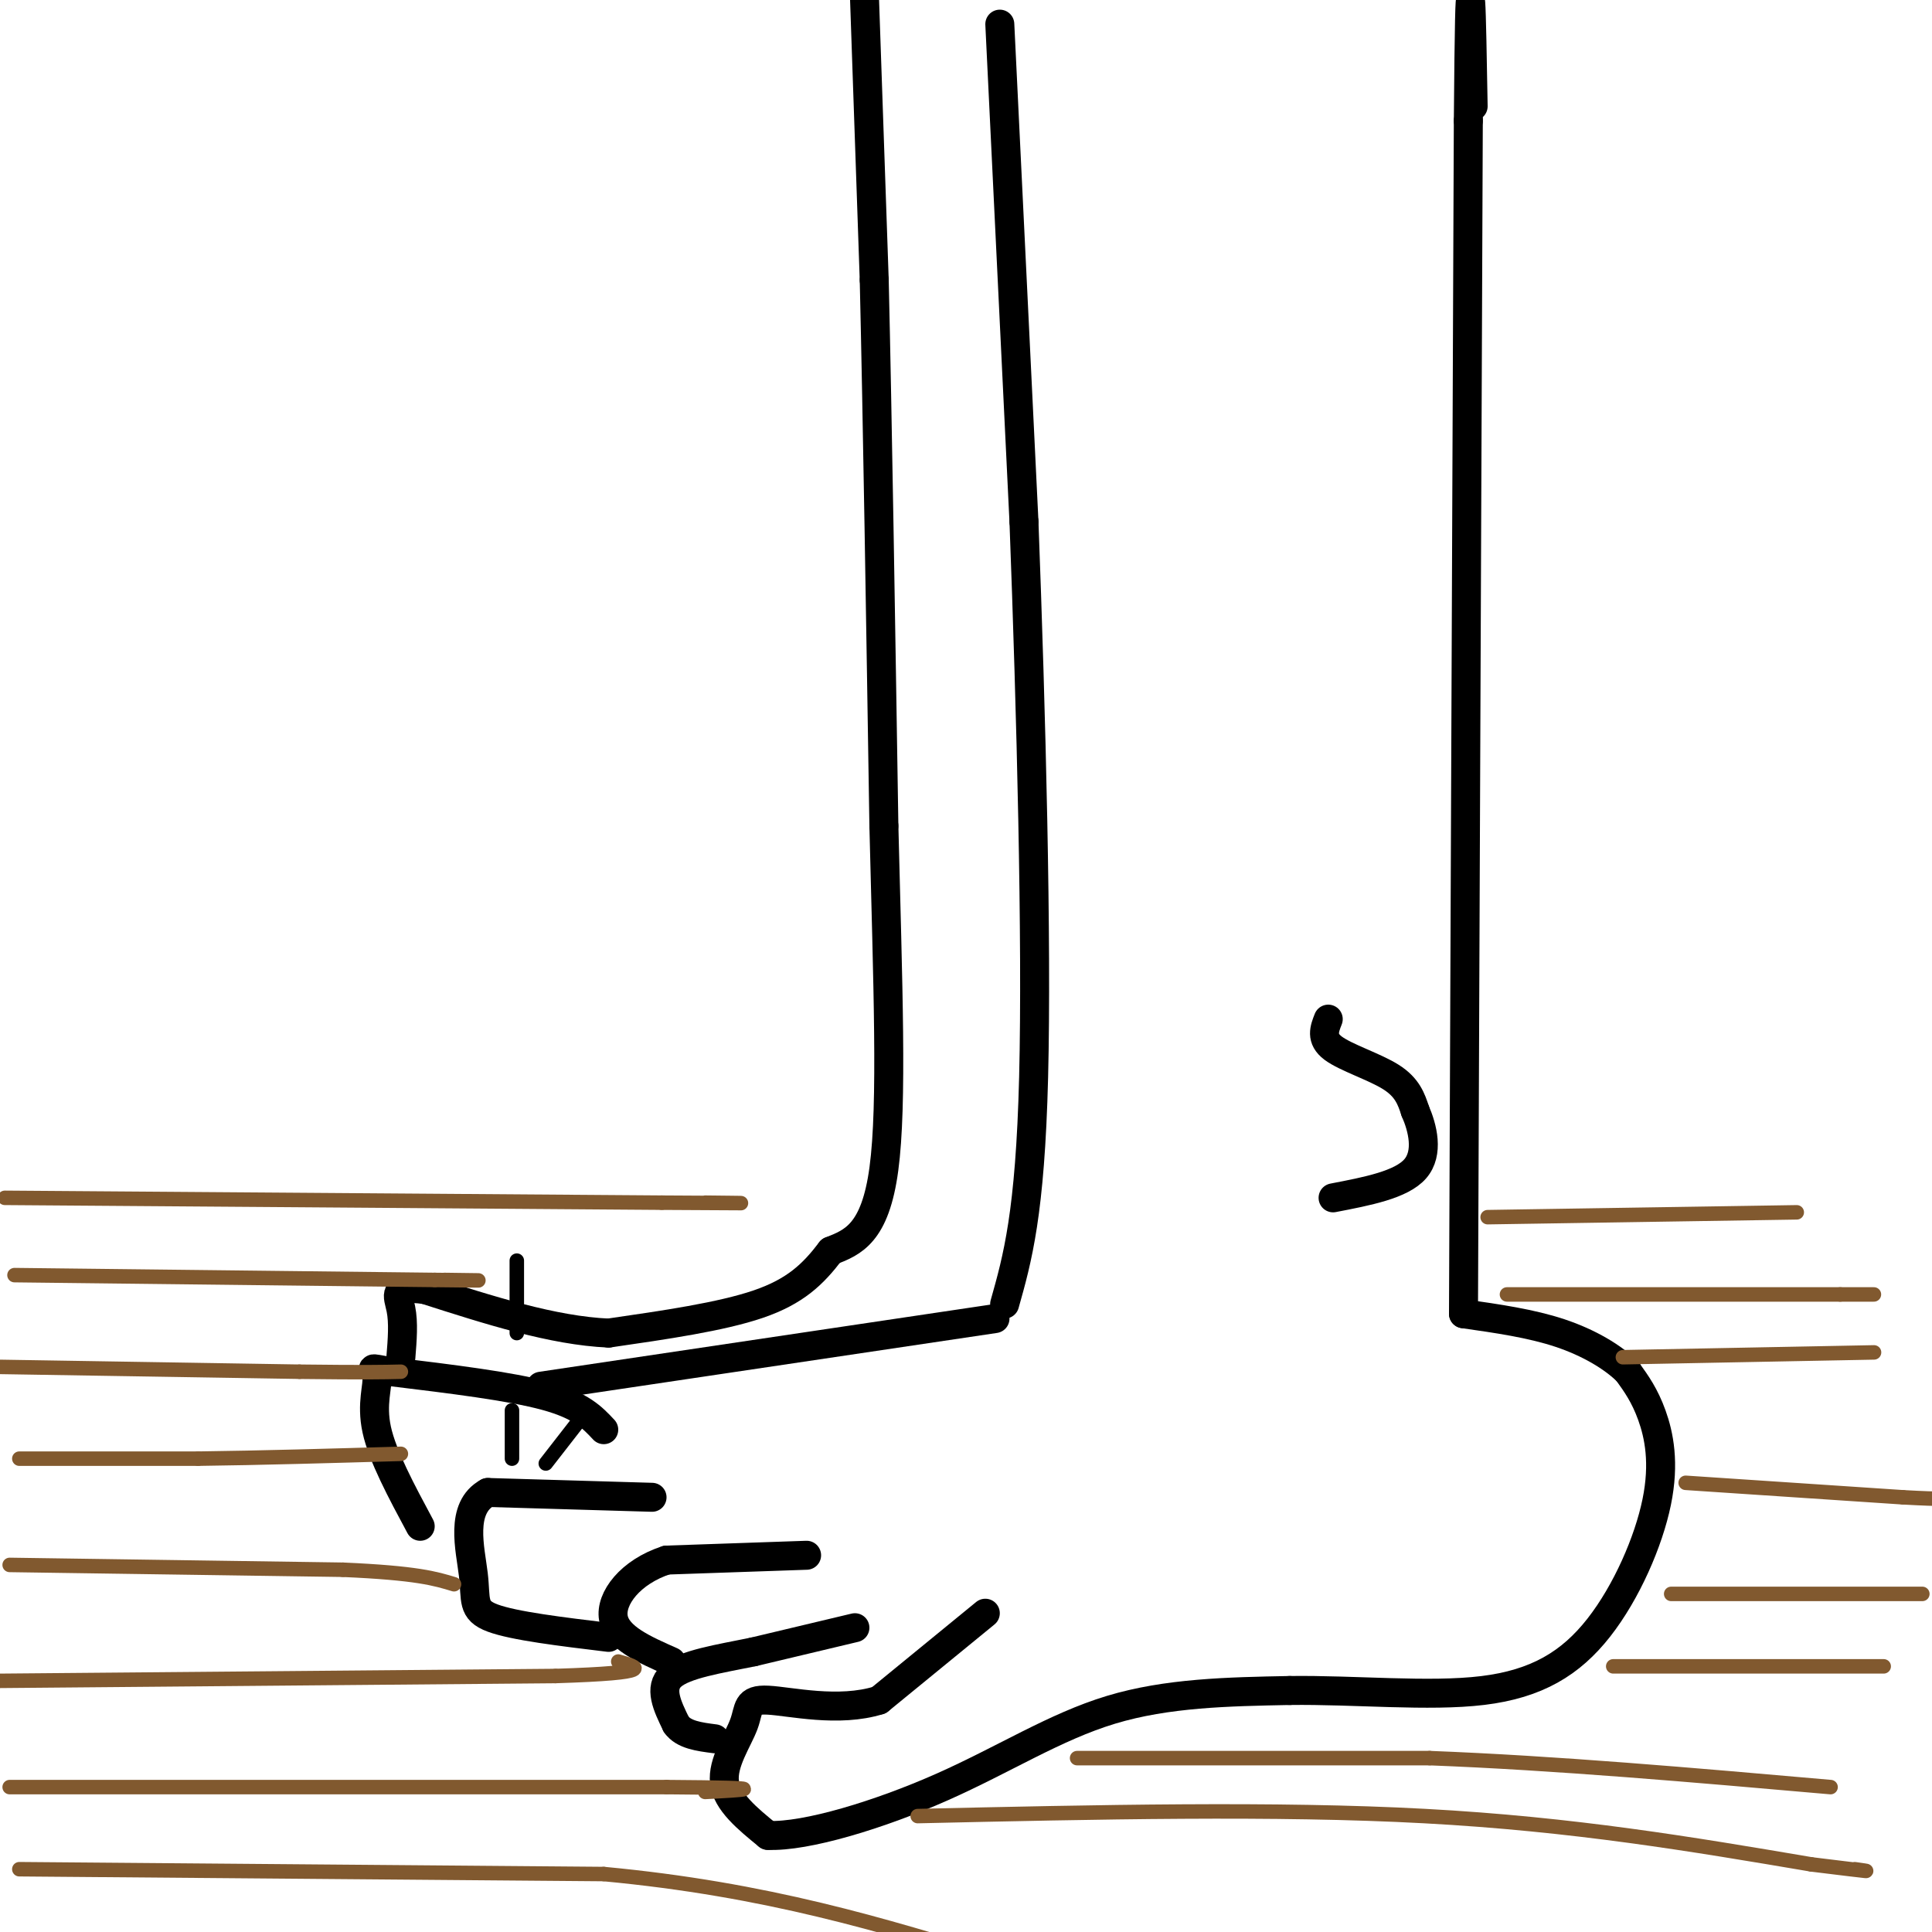
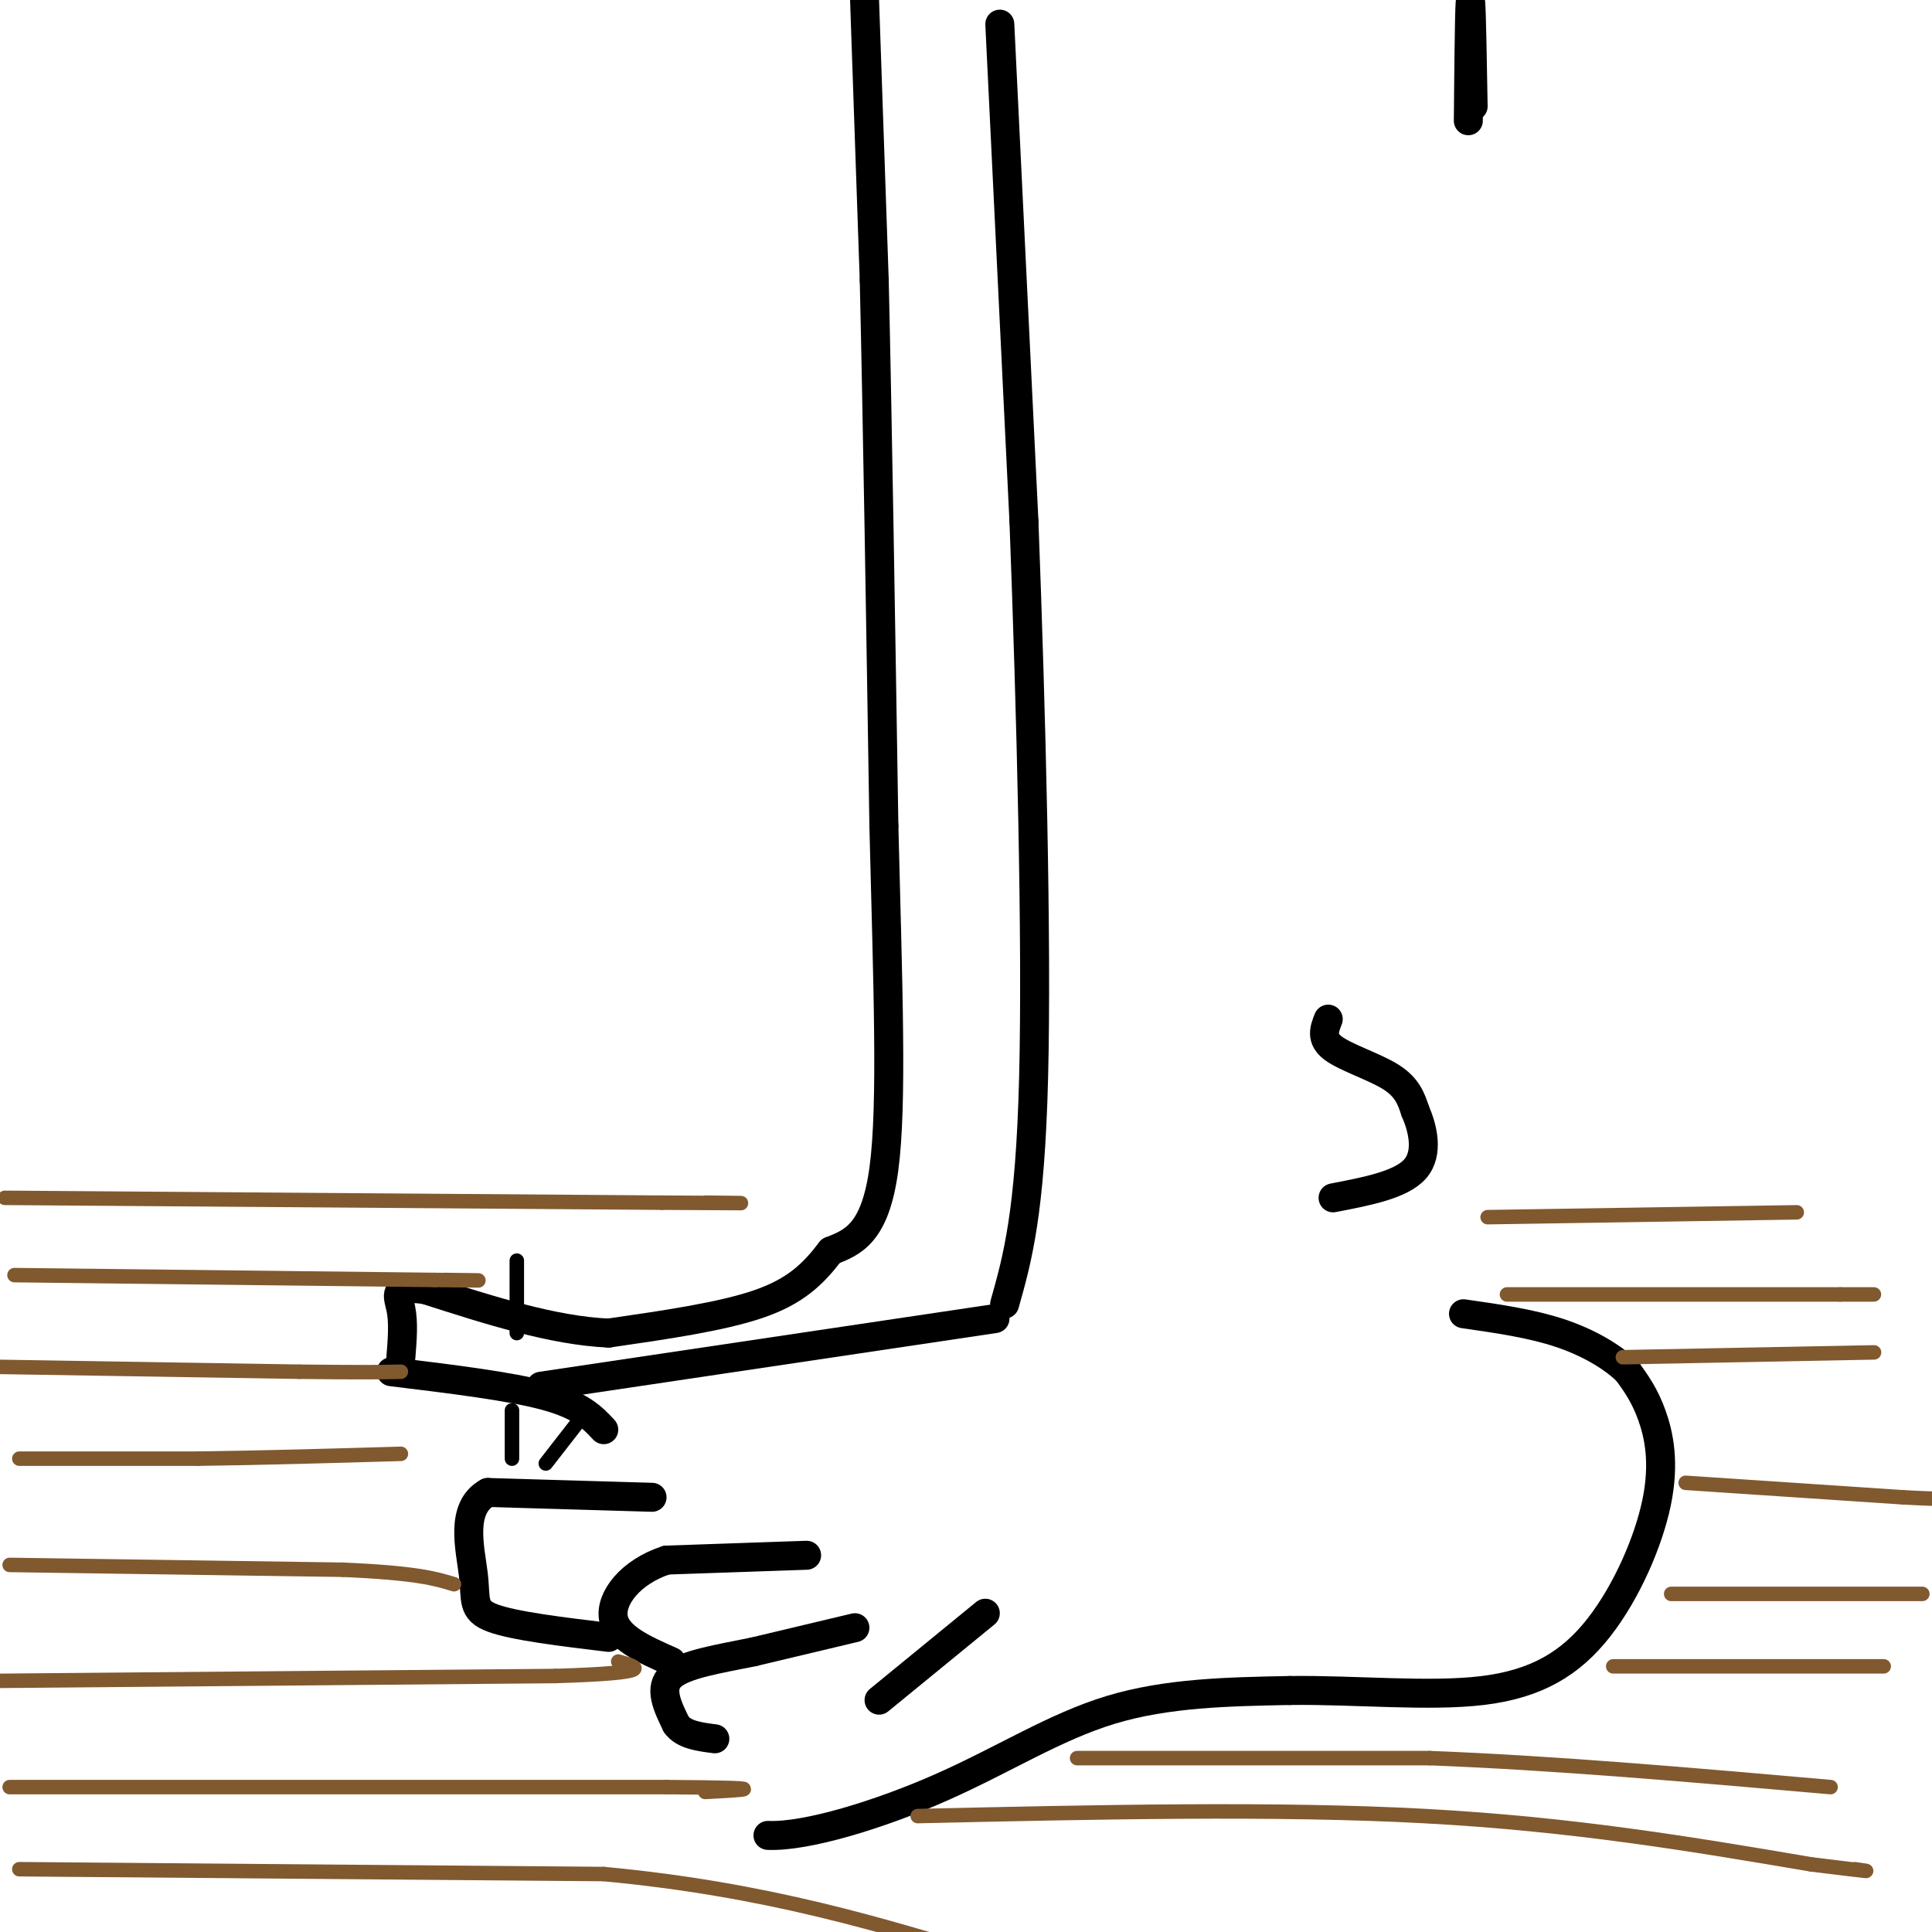
<svg xmlns="http://www.w3.org/2000/svg" viewBox="0 0 400 400" version="1.1">
  <g fill="none" stroke="#000000" stroke-width="6" stroke-linecap="round" stroke-linejoin="round">
    <path d="M207,5c0.000,0.000 5.000,103.000 5,103" />
    <path d="M212,108c1.489,39.489 2.711,86.711 2,115c-0.711,28.289 -3.356,37.644 -6,47" />
    <path d="M206,273c0.000,0.000 -94.000,14.000 -94,14" />
    <path d="M125,296c-2.333,-2.500 -4.667,-5.000 -12,-7c-7.333,-2.000 -19.667,-3.500 -32,-5" />
-     <path d="M81,284c-5.524,-0.964 -3.333,-0.875 -3,1c0.333,1.875 -1.190,5.536 0,11c1.190,5.464 5.095,12.732 9,20" />
    <path d="M135,310c0.000,0.000 -34.000,-1.000 -34,-1" />
    <path d="M101,309c-5.893,3.202 -3.625,11.708 -3,17c0.625,5.292 -0.393,7.369 4,9c4.393,1.631 14.196,2.815 24,4" />
    <path d="M167,322c0.000,0.000 -29.000,1.000 -29,1" />
    <path d="M138,323c-7.489,2.422 -11.711,7.978 -11,12c0.711,4.022 6.356,6.511 12,9" />
    <path d="M204,334c0.000,0.000 -22.000,18.000 -22,18" />
-     <path d="M182,352c-8.402,2.638 -18.407,0.233 -23,0c-4.593,-0.233 -3.775,1.707 -5,5c-1.225,3.293 -4.493,7.941 -4,12c0.493,4.059 4.746,7.530 9,11" />
    <path d="M159,380c7.893,0.345 23.125,-4.292 36,-10c12.875,-5.708 23.393,-12.488 35,-16c11.607,-3.512 24.304,-3.756 37,-4" />
    <path d="M267,350c13.522,-0.183 28.828,1.360 40,0c11.172,-1.360 18.211,-5.622 24,-13c5.789,-7.378 10.328,-17.871 12,-26c1.672,-8.129 0.478,-13.894 -1,-18c-1.478,-4.106 -3.239,-6.553 -5,-9" />
    <path d="M337,284c-3.000,-3.000 -8.000,-6.000 -14,-8c-6.000,-2.000 -13.000,-3.000 -20,-4" />
-     <path d="M303,272c0.000,0.000 1.000,-247.000 1,-247" />
    <path d="M304,25c0.333,-41.667 0.667,-22.333 1,-3" />
    <path d="M275,211c-0.800,2.022 -1.600,4.044 1,6c2.600,1.956 8.600,3.844 12,6c3.400,2.156 4.200,4.578 5,7" />
    <path d="M293,230c1.533,3.489 2.867,8.711 0,12c-2.867,3.289 -9.933,4.644 -17,6" />
    <path d="M179,0c0.000,0.000 2.000,58.000 2,58" />
    <path d="M181,58c0.667,28.500 1.333,70.750 2,113" />
    <path d="M183,171c0.800,32.600 1.800,57.600 0,71c-1.800,13.400 -6.400,15.200 -11,17" />
    <path d="M172,259c-3.667,4.822 -7.333,8.378 -15,11c-7.667,2.622 -19.333,4.311 -31,6" />
    <path d="M126,276c-11.500,-0.500 -24.750,-4.750 -38,-9" />
    <path d="M88,267c-7.022,-0.956 -5.578,1.156 -5,4c0.578,2.844 0.289,6.422 0,10" />
    <path d="M177,337c0.000,0.000 -21.000,5.000 -21,5" />
    <path d="M156,342c-7.089,1.444 -14.311,2.556 -17,5c-2.689,2.444 -0.844,6.222 1,10" />
    <path d="M140,357c1.500,2.167 4.750,2.583 8,3" />
  </g>
  <g fill="none" stroke="#000000" stroke-width="3" stroke-linecap="round" stroke-linejoin="round">
    <path d="M106,302c0.000,0.000 0.000,-10.000 0,-10" />
    <path d="M113,303c0.000,0.000 7.000,-9.000 7,-9" />
    <path d="M120,294c1.333,-1.667 1.167,-1.333 1,-1" />
    <path d="M107,276c0.000,0.000 0.000,-15.000 0,-15" />
  </g>
  <g fill="none" stroke="#81592f" stroke-width="3" stroke-linecap="round" stroke-linejoin="round">
    <path d="M1,248c0.000,0.000 136.000,1.000 136,1" />
    <path d="M137,249c24.167,0.167 16.583,0.083 9,0" />
    <path d="M308,252c0.000,0.000 64.000,-1.000 64,-1" />
    <path d="M3,264c0.000,0.000 87.000,1.000 87,1" />
    <path d="M90,265c14.833,0.167 8.417,0.083 2,0" />
    <path d="M312,268c0.000,0.000 69.000,0.000 69,0" />
    <path d="M381,268c11.667,0.000 6.333,0.000 1,0" />
    <path d="M0,283c0.000,0.000 62.000,1.000 62,1" />
    <path d="M62,284c13.833,0.167 17.417,0.083 21,0" />
    <path d="M336,281c0.000,0.000 52.000,-1.000 52,-1" />
    <path d="M4,302c0.000,0.000 37.000,0.000 37,0" />
    <path d="M41,302c13.167,-0.167 27.583,-0.583 42,-1" />
    <path d="M349,307c0.000,0.000 45.000,3.000 45,3" />
    <path d="M394,310c9.000,0.500 9.000,0.250 9,0" />
    <path d="M2,324c0.000,0.000 69.000,1.000 69,1" />
    <path d="M71,325c15.333,0.667 19.167,1.833 23,3" />
    <path d="M346,330c0.000,0.000 52.000,0.000 52,0" />
    <path d="M0,348c0.000,0.000 115.000,-1.000 115,-1" />
    <path d="M115,347c21.333,-0.667 17.167,-1.833 13,-3" />
    <path d="M334,345c0.000,0.000 56.000,0.000 56,0" />
    <path d="M2,370c0.000,0.000 136.000,0.000 136,0" />
    <path d="M138,370c24.000,0.167 16.000,0.583 8,1" />
    <path d="M190,376c37.083,-0.833 74.167,-1.667 105,0c30.833,1.667 55.417,5.833 80,10" />
    <path d="M375,386c14.833,1.833 11.917,1.417 9,1" />
    <path d="M223,364c0.000,0.000 73.000,0.000 73,0" />
    <path d="M296,364c26.000,1.000 54.500,3.500 83,6" />
    <path d="M4,387c0.000,0.000 121.000,1.000 121,1" />
    <path d="M125,388c33.833,3.167 57.917,10.583 82,18" />
  </g>
</svg>